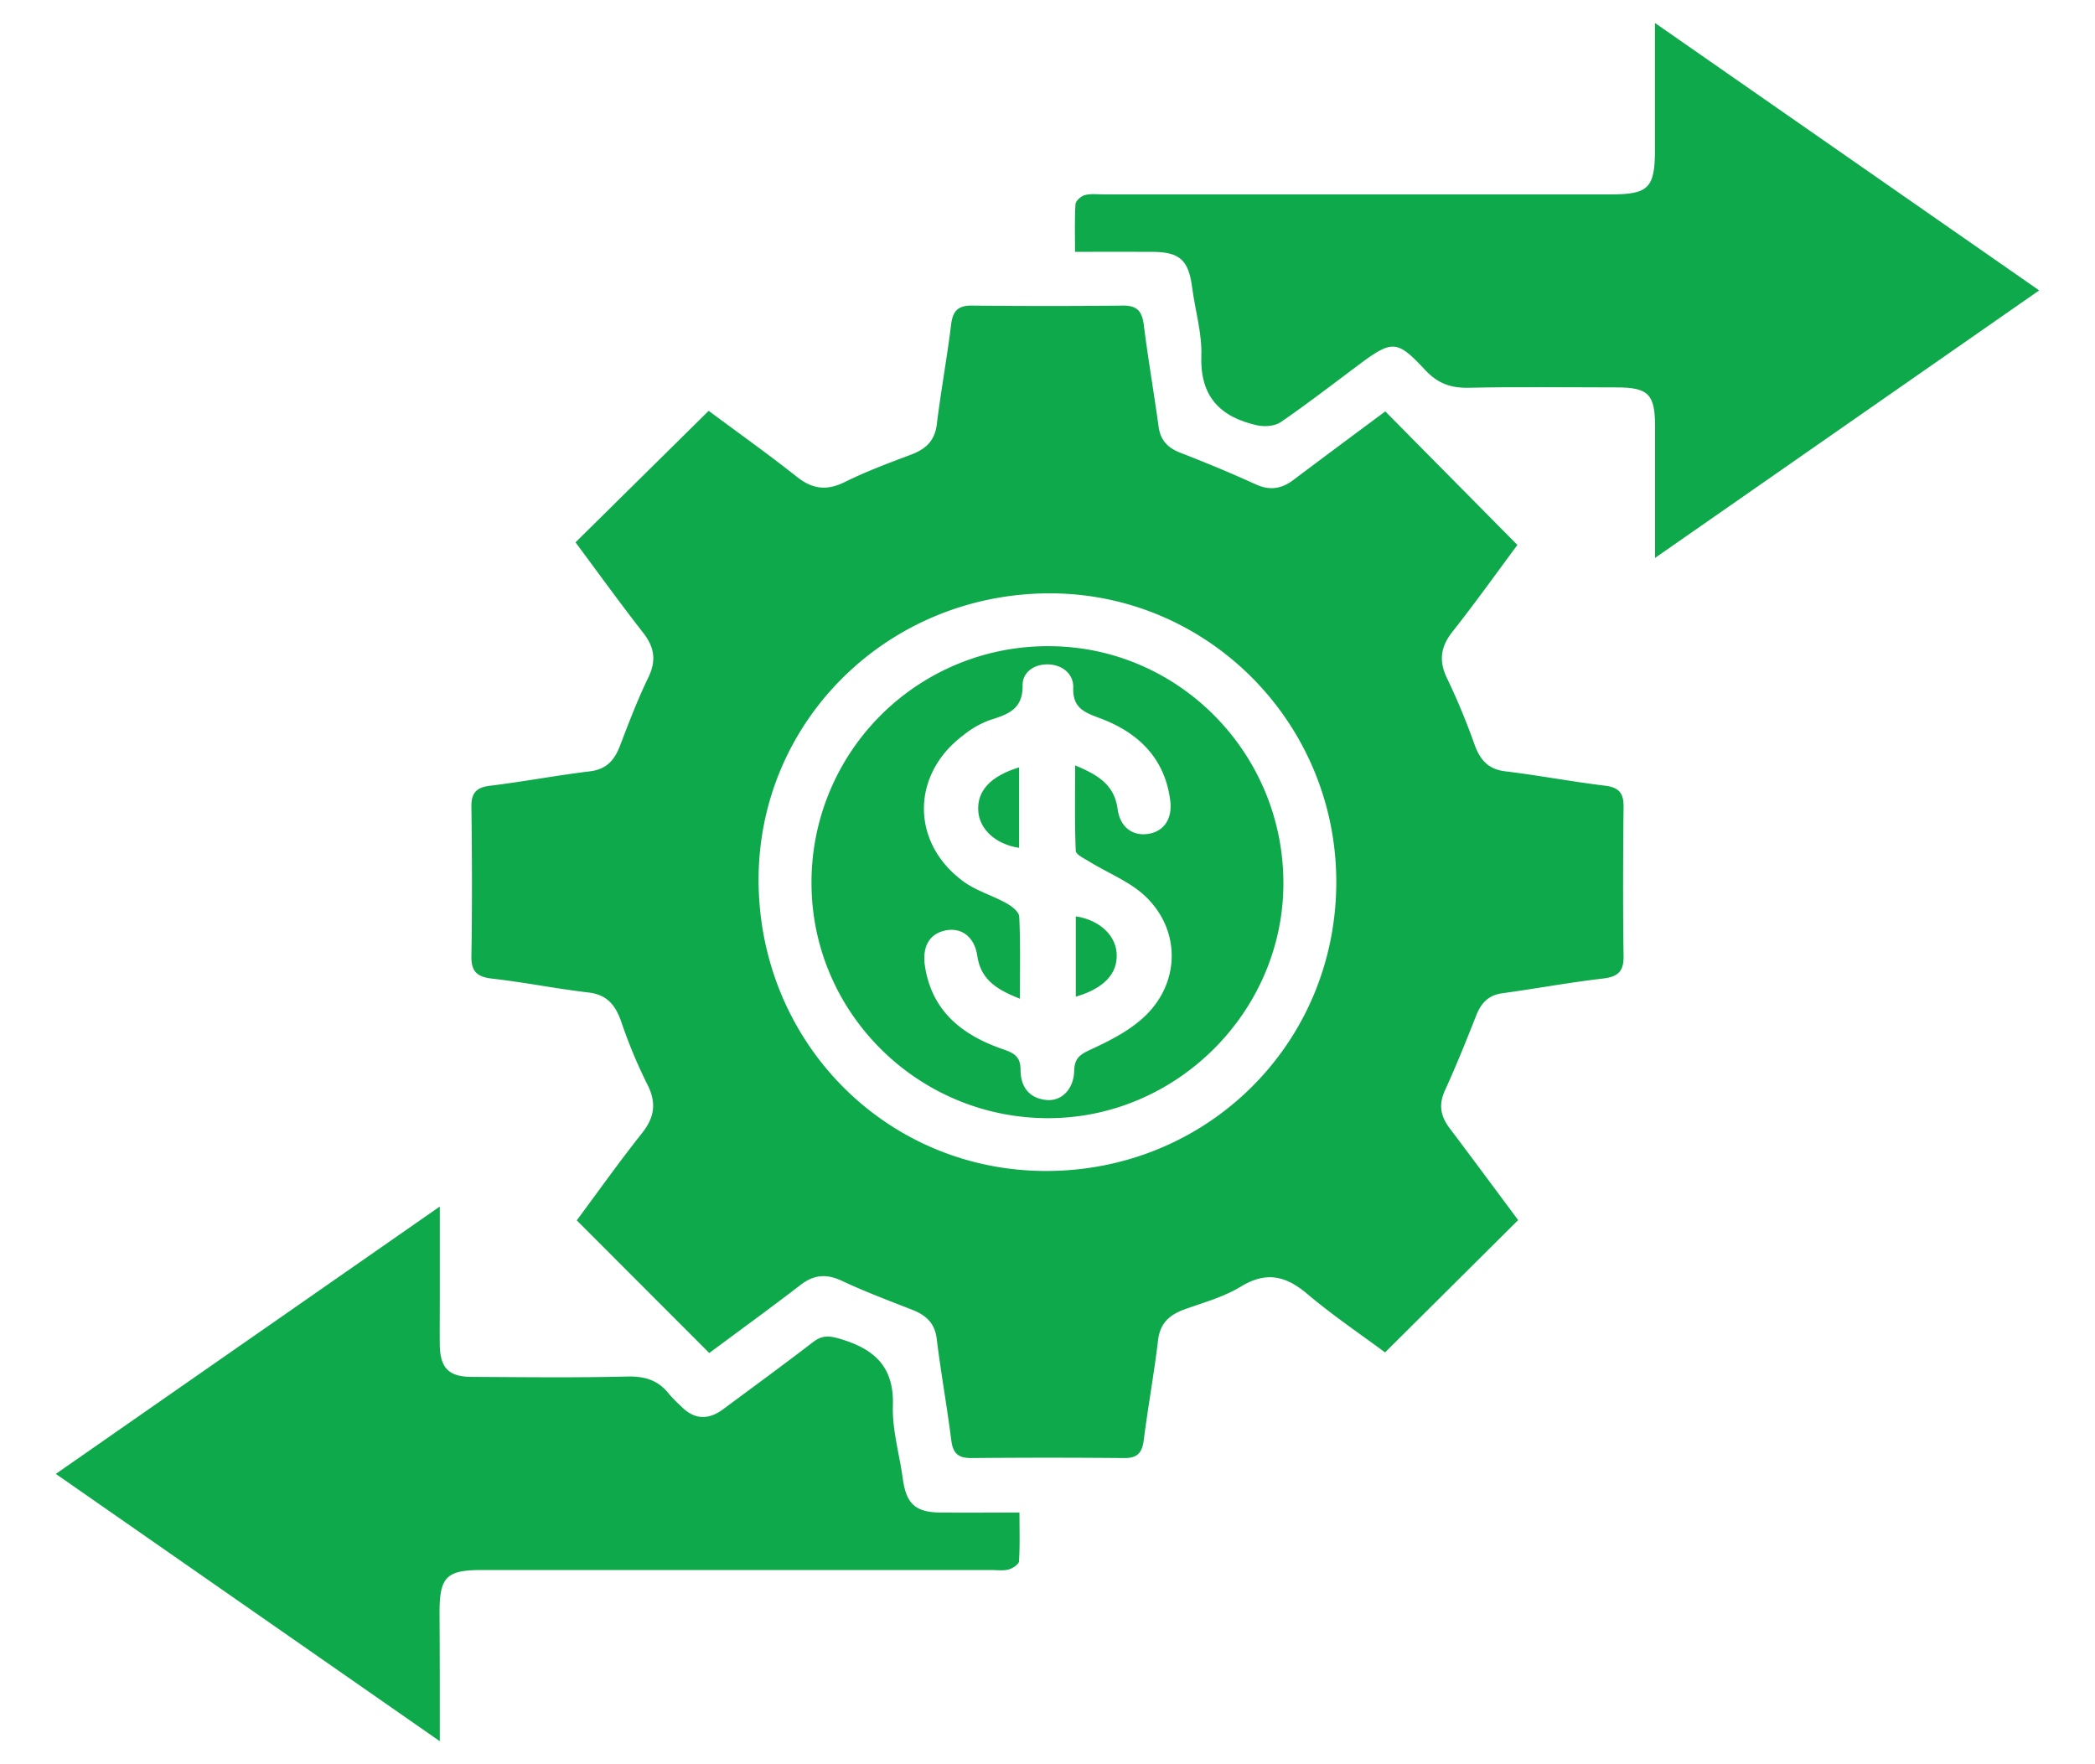
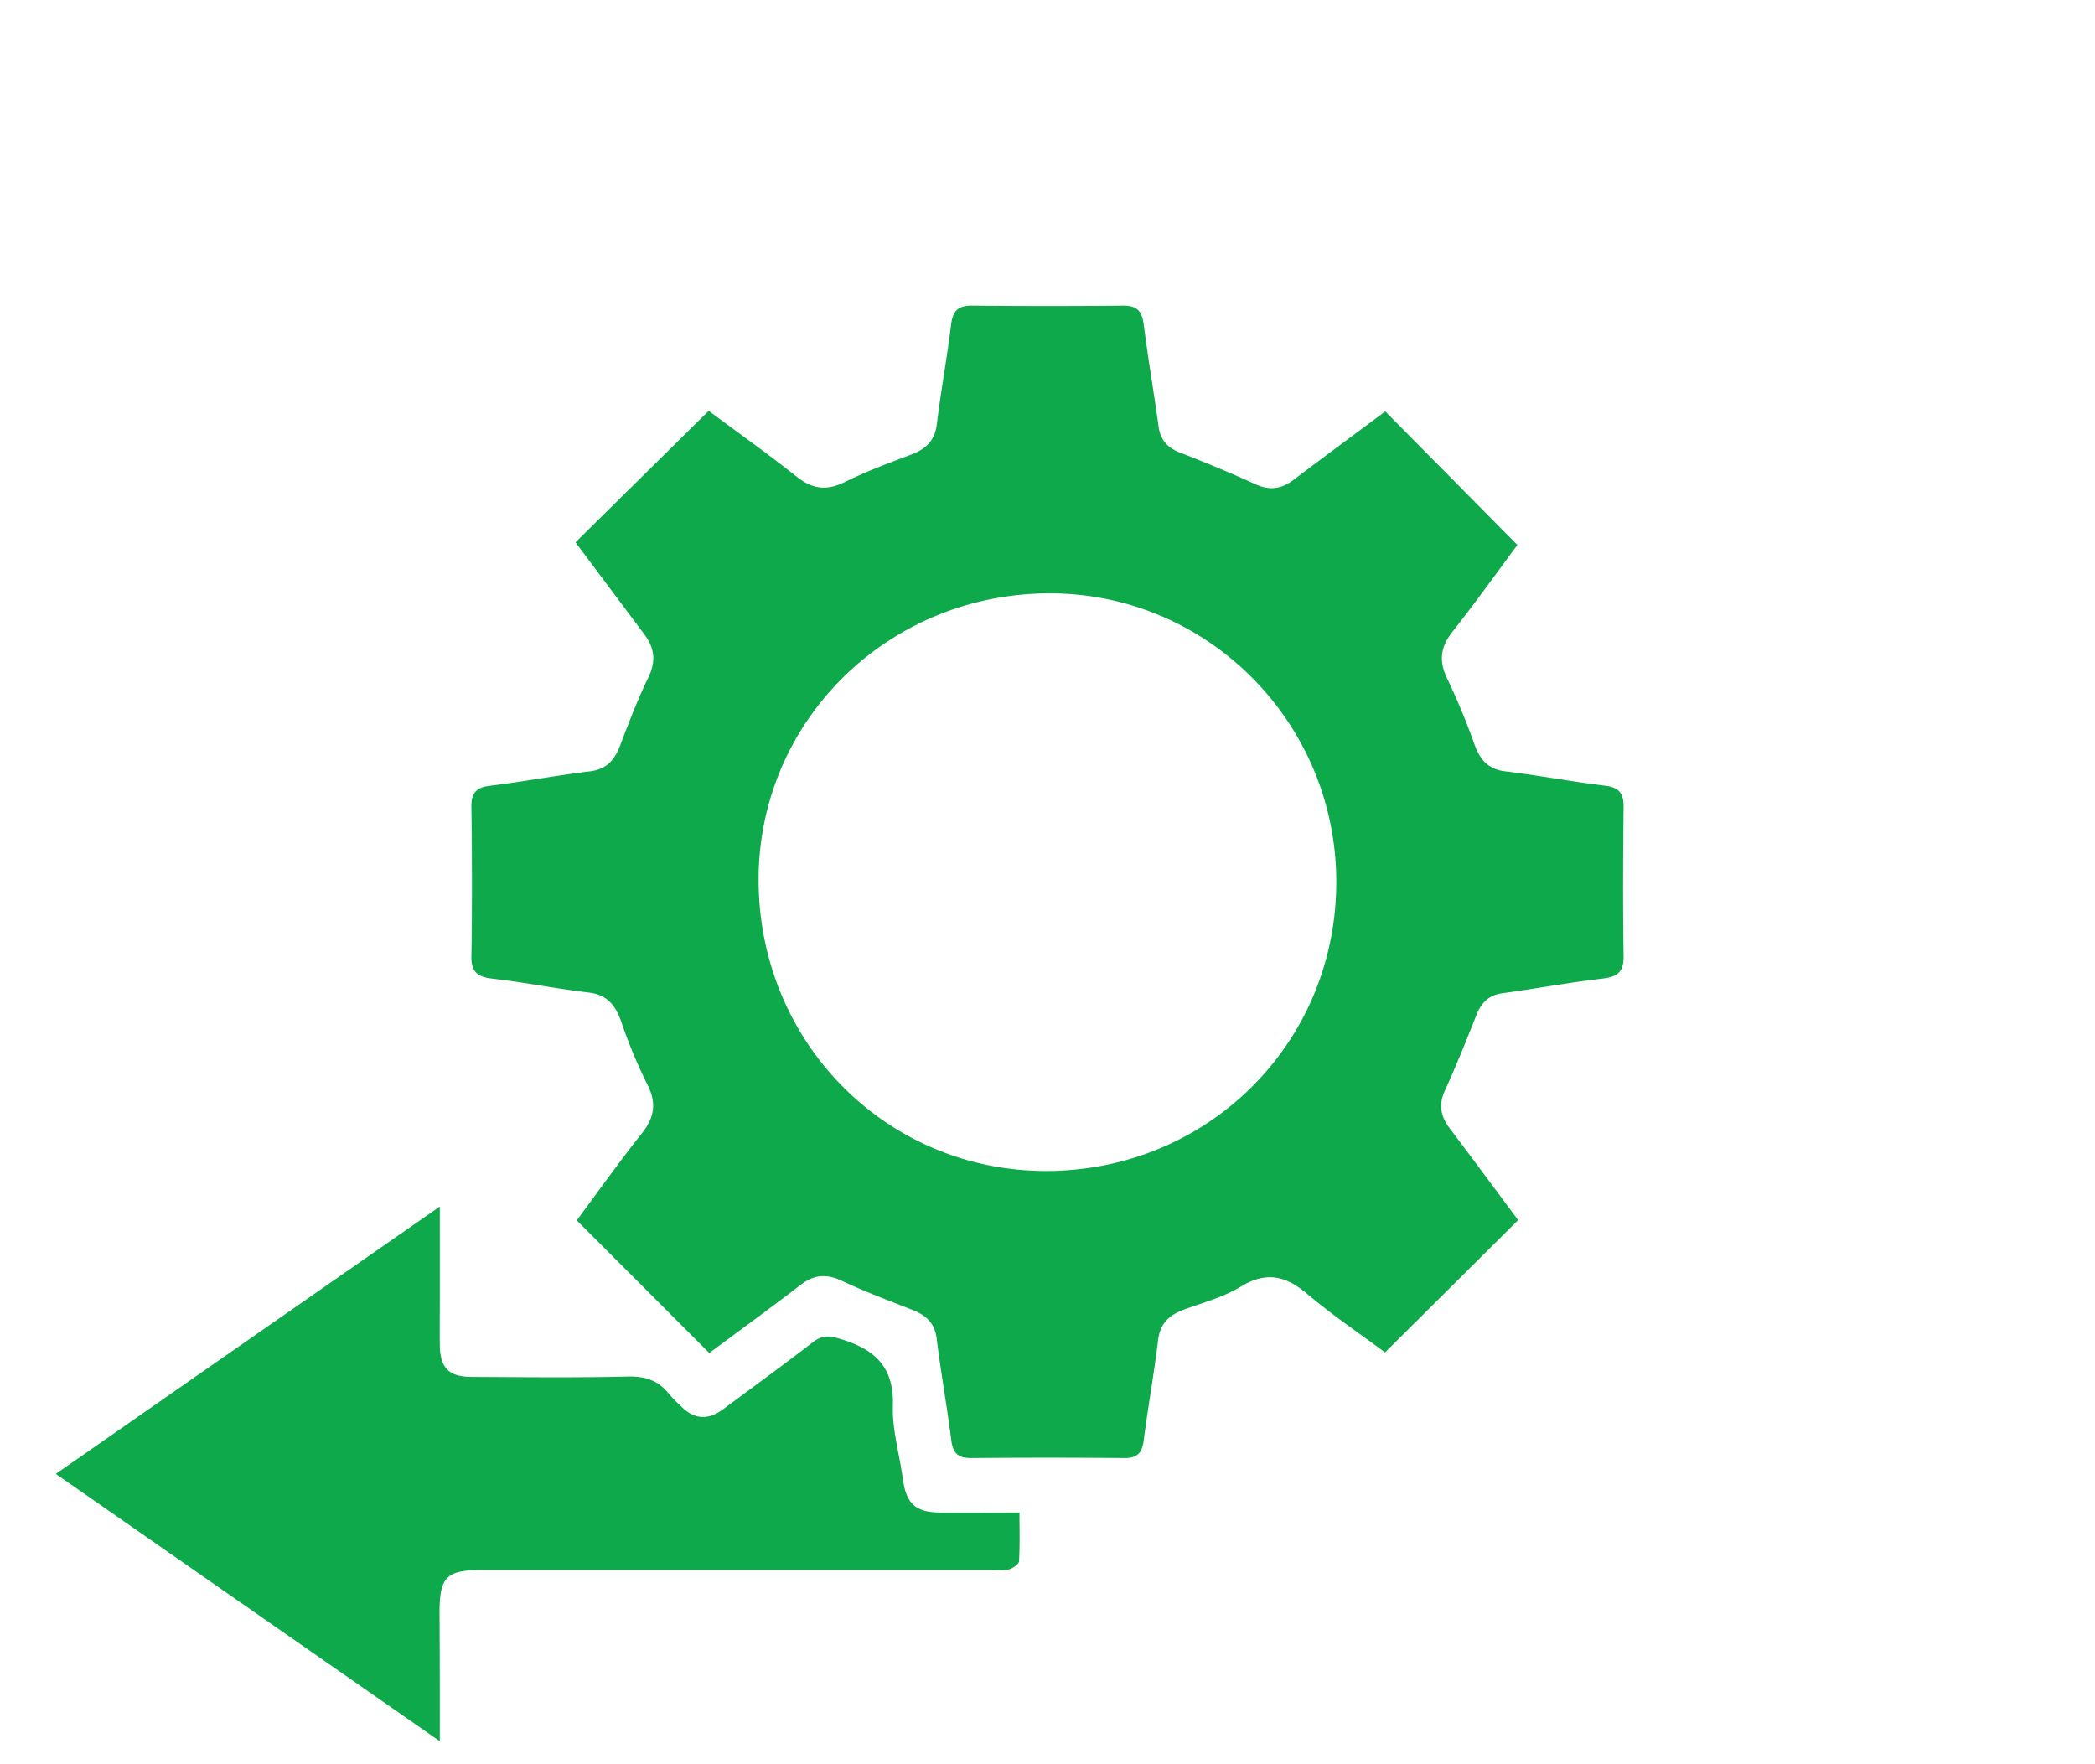
<svg xmlns="http://www.w3.org/2000/svg" id="Layer_1" data-name="Layer 1" viewBox="0 0 718.04 604.64">
  <defs>
    <style>.cls-1{fill:#0ea94b;}</style>
  </defs>
-   <path class="cls-1" d="M197.25,185.88l45.64-45.07c9.73,7.23,20.19,14.67,30.25,22.63,5.38,4.26,10.27,4.82,16.45,1.75,7.31-3.62,15-6.48,22.67-9.37,5-1.89,8.12-4.68,8.82-10.38,1.4-11.42,3.5-22.76,4.9-34.18.57-4.64,2.33-6.57,7.13-6.52q26,.27,51.92,0c4.9,0,6.42,2.12,7,6.66,1.46,11.64,3.48,23.21,5.07,34.83.66,4.77,3.22,7.34,7.59,9,8.66,3.36,17.26,6.92,25.71,10.78,4.84,2.21,8.85,1.56,12.95-1.55,10.61-8,21.32-15.92,31.44-23.46l45.28,45.78c-6.8,9.15-14.25,19.61-22.2,29.67-4.24,5.38-4.83,10.24-1.71,16.44a232.91,232.91,0,0,1,9.36,22.68c1.89,5,4.67,8.1,10.38,8.79,11.42,1.38,22.75,3.54,34.17,4.92,4.75.58,6.44,2.49,6.39,7.2-.18,17.09-.25,34.19,0,51.27.09,5.58-2.28,7.08-7.36,7.67-11.43,1.34-22.76,3.44-34.16,5-4.81.66-7.33,3.36-9,7.66-3.4,8.64-6.88,17.27-10.73,25.72-2.22,4.88-1.43,8.84,1.67,12.93,8,10.6,15.92,21.32,23.45,31.44l-45.62,45.36c-8.12-6.05-17.83-12.6-26.73-20.11-7.39-6.23-14.06-7.71-22.72-2.44-5.77,3.52-12.58,5.4-19,7.69-5.25,1.86-8.63,4.66-9.35,10.69-1.35,11.43-3.44,22.76-4.89,34.18-.54,4.31-2.11,6.23-6.67,6.19q-26.28-.24-52.59,0c-4.51,0-6.17-1.78-6.72-6.13-1.48-11.63-3.57-23.19-5-34.83-.69-5.46-3.83-8.08-8.5-9.9-8-3.14-16.13-6.18-23.92-9.85-5.24-2.46-9.51-2.24-14.13,1.3-10.54,8.09-21.29,15.9-31.39,23.41l-45.42-45.46c7-9.43,14.42-19.89,22.37-29.91,4.44-5.6,5-10.63,1.66-17a170.25,170.25,0,0,1-8.87-21.44c-2-5.5-4.81-9-11.1-9.75-11-1.28-21.87-3.48-32.85-4.73-5.13-.58-7.41-2.18-7.32-7.72.28-17.08.22-34.18,0-51.27-.05-4.75,1.73-6.58,6.44-7.15,11.42-1.39,22.74-3.55,34.16-4.93,5.73-.7,8.46-3.85,10.35-8.83,3-7.86,6-15.74,9.66-23.28,2.81-5.77,2.17-10.33-1.67-15.29C212.49,206.69,204.86,196.11,197.25,185.88ZM458,302.48c.09-54.61-43.83-99-98-99.12-55.37-.08-99.81,43.42-100,97.85-.14,55.65,43.44,100,98.32,100.13C413.78,401.44,457.89,357.68,458,302.48Z" />
-   <path class="cls-1" d="M567.25,191.22c0-16,0-30.55,0-45.11,0-11-2.3-13.32-13.15-13.33-16.86,0-33.73-.25-50.59.12-6.23.14-10.75-1.44-15.1-6.14-9.6-10.37-11.33-10.22-22.67-1.77-8.9,6.63-17.66,13.45-26.81,19.71-2.05,1.4-5.62,1.63-8.18,1.05-12.43-2.82-19.46-9.72-19-23.68.27-7.84-2.14-15.75-3.17-23.65-1.2-9.18-4.19-12-13.3-12.1-8.61-.07-17.22,0-26.82,0,0-5.89-.19-11.13.15-16.35.08-1.15,1.92-2.77,3.22-3.11,2.09-.54,4.41-.23,6.62-.23q86.88,0,173.76,0c12.77,0,15-2.29,15-15.11,0-14,0-27.92,0-43.65L698.91,99.53Z" />
+   <path class="cls-1" d="M197.25,185.88l45.64-45.07c9.73,7.23,20.19,14.67,30.25,22.63,5.38,4.26,10.27,4.82,16.45,1.75,7.31-3.62,15-6.48,22.67-9.37,5-1.89,8.12-4.68,8.82-10.38,1.4-11.42,3.5-22.76,4.9-34.18.57-4.64,2.33-6.57,7.13-6.52q26,.27,51.92,0c4.9,0,6.42,2.12,7,6.66,1.46,11.64,3.48,23.21,5.07,34.83.66,4.77,3.22,7.34,7.59,9,8.66,3.36,17.26,6.92,25.71,10.78,4.84,2.21,8.85,1.56,12.95-1.55,10.61-8,21.32-15.92,31.44-23.46l45.28,45.78c-6.8,9.15-14.25,19.61-22.2,29.67-4.24,5.38-4.83,10.24-1.71,16.44a232.91,232.91,0,0,1,9.36,22.68c1.89,5,4.67,8.1,10.38,8.79,11.42,1.38,22.75,3.54,34.17,4.92,4.75.58,6.44,2.49,6.39,7.2-.18,17.09-.25,34.19,0,51.27.09,5.58-2.28,7.08-7.36,7.67-11.43,1.34-22.76,3.44-34.16,5-4.81.66-7.33,3.36-9,7.66-3.4,8.64-6.88,17.27-10.73,25.72-2.22,4.88-1.43,8.84,1.67,12.93,8,10.6,15.92,21.32,23.45,31.44l-45.62,45.36c-8.12-6.05-17.83-12.6-26.73-20.11-7.39-6.23-14.06-7.71-22.72-2.44-5.77,3.52-12.58,5.4-19,7.69-5.25,1.86-8.63,4.66-9.35,10.69-1.35,11.43-3.44,22.76-4.89,34.18-.54,4.31-2.11,6.23-6.67,6.19q-26.28-.24-52.59,0c-4.51,0-6.17-1.78-6.72-6.13-1.48-11.63-3.57-23.19-5-34.83-.69-5.46-3.83-8.08-8.5-9.9-8-3.14-16.13-6.18-23.92-9.85-5.24-2.46-9.51-2.24-14.13,1.3-10.54,8.09-21.29,15.9-31.39,23.41l-45.42-45.46c7-9.43,14.42-19.89,22.37-29.91,4.44-5.6,5-10.63,1.66-17a170.25,170.25,0,0,1-8.87-21.44c-2-5.5-4.81-9-11.1-9.75-11-1.28-21.87-3.48-32.85-4.73-5.13-.58-7.41-2.18-7.32-7.72.28-17.08.22-34.18,0-51.27-.05-4.75,1.73-6.58,6.44-7.15,11.42-1.39,22.74-3.55,34.16-4.93,5.73-.7,8.46-3.85,10.35-8.83,3-7.86,6-15.74,9.66-23.28,2.81-5.77,2.17-10.33-1.67-15.29ZM458,302.48c.09-54.61-43.83-99-98-99.12-55.37-.08-99.81,43.42-100,97.85-.14,55.65,43.44,100,98.32,100.13C413.78,401.44,457.89,357.68,458,302.48Z" />
  <path class="cls-1" d="M150.74,596.78,19.13,505.16l131.61-91.64v32.86c0,4.88-.06,9.76,0,14.64.13,7.82,3.08,10.86,10.9,10.89,17.75.09,35.5.32,53.24-.12,6.09-.15,10.74,1.22,14.43,6a51.11,51.11,0,0,0,4.2,4.26c4.48,4.56,9.26,4.68,14.27,1,10.33-7.67,20.72-15.25,30.92-23.09,3-2.29,5.38-2.21,9-1.15,11.72,3.43,18.77,9.35,18.33,22.94-.27,8.27,2.24,16.62,3.38,24.95,1.19,8.71,4.27,11.63,13,11.71s17.26,0,27,0c0,5.89.19,11.33-.16,16.73-.07,1-2.17,2.42-3.55,2.78-1.88.5-4,.18-6,.18q-87.19,0-174.38,0c-12.38,0-14.67,2.32-14.67,14.73C150.74,567,150.74,581.07,150.74,596.78Z" />
-   <path class="cls-1" d="M278.13,302.62a80.94,80.94,0,0,1,81.23-81.15c44.37,0,80.52,36.48,80.51,81.24,0,44-36.6,80.53-80.6,80.53C314.58,383.25,278.16,347.06,278.13,302.62Zm71.43,39.67c-8-3.14-13.4-6.57-14.59-14.63-1-6.71-5.55-9.9-11-8.74s-8,5.58-6.93,12.36c2.43,15.52,13,23.61,26.74,28.34,3.84,1.32,6,2.54,6,7.07,0,5.73,2.93,9.83,9.07,10.33,5,.4,9.18-3.73,9.31-10,.11-4.84,2.55-5.84,6.32-7.61,6.5-3,13.27-6.54,18.31-11.5,11.69-11.53,11.77-29.06,0-40.49-5.34-5.2-12.92-8.09-19.44-12.12-1.72-1.06-4.59-2.38-4.65-3.68-.4-9.42-.21-18.87-.21-29.29,7.91,3.29,13.45,6.66,14.57,15,.84,6.31,5.29,9.34,10.61,8.45s8.21-5.2,7.41-11.44C399.21,259.73,390,251,377,246.16c-5.34-2-9.39-3.47-9.16-10.5.16-4.58-3.61-7.71-8.35-7.94s-9,2.46-9,7.08c.14,8.25-4.9,10-11.1,11.95a31.42,31.42,0,0,0-9.19,5.22c-18,13.46-18.08,36.88,0,50.14,4.37,3.2,9.9,4.77,14.7,7.44,1.83,1,4.35,2.95,4.43,4.56C349.78,323.14,349.56,332.2,349.56,342.29Z" />
-   <path class="cls-1" d="M349.29,263v27.59c-8-1.19-13.6-6.34-14-12.62C334.82,271.13,339.43,266,349.29,263Z" />
-   <path class="cls-1" d="M368.72,341.6V314.06c8.07,1.27,13.59,6.38,14,12.68C383.15,333.6,378.49,338.74,368.72,341.6Z" />
</svg>